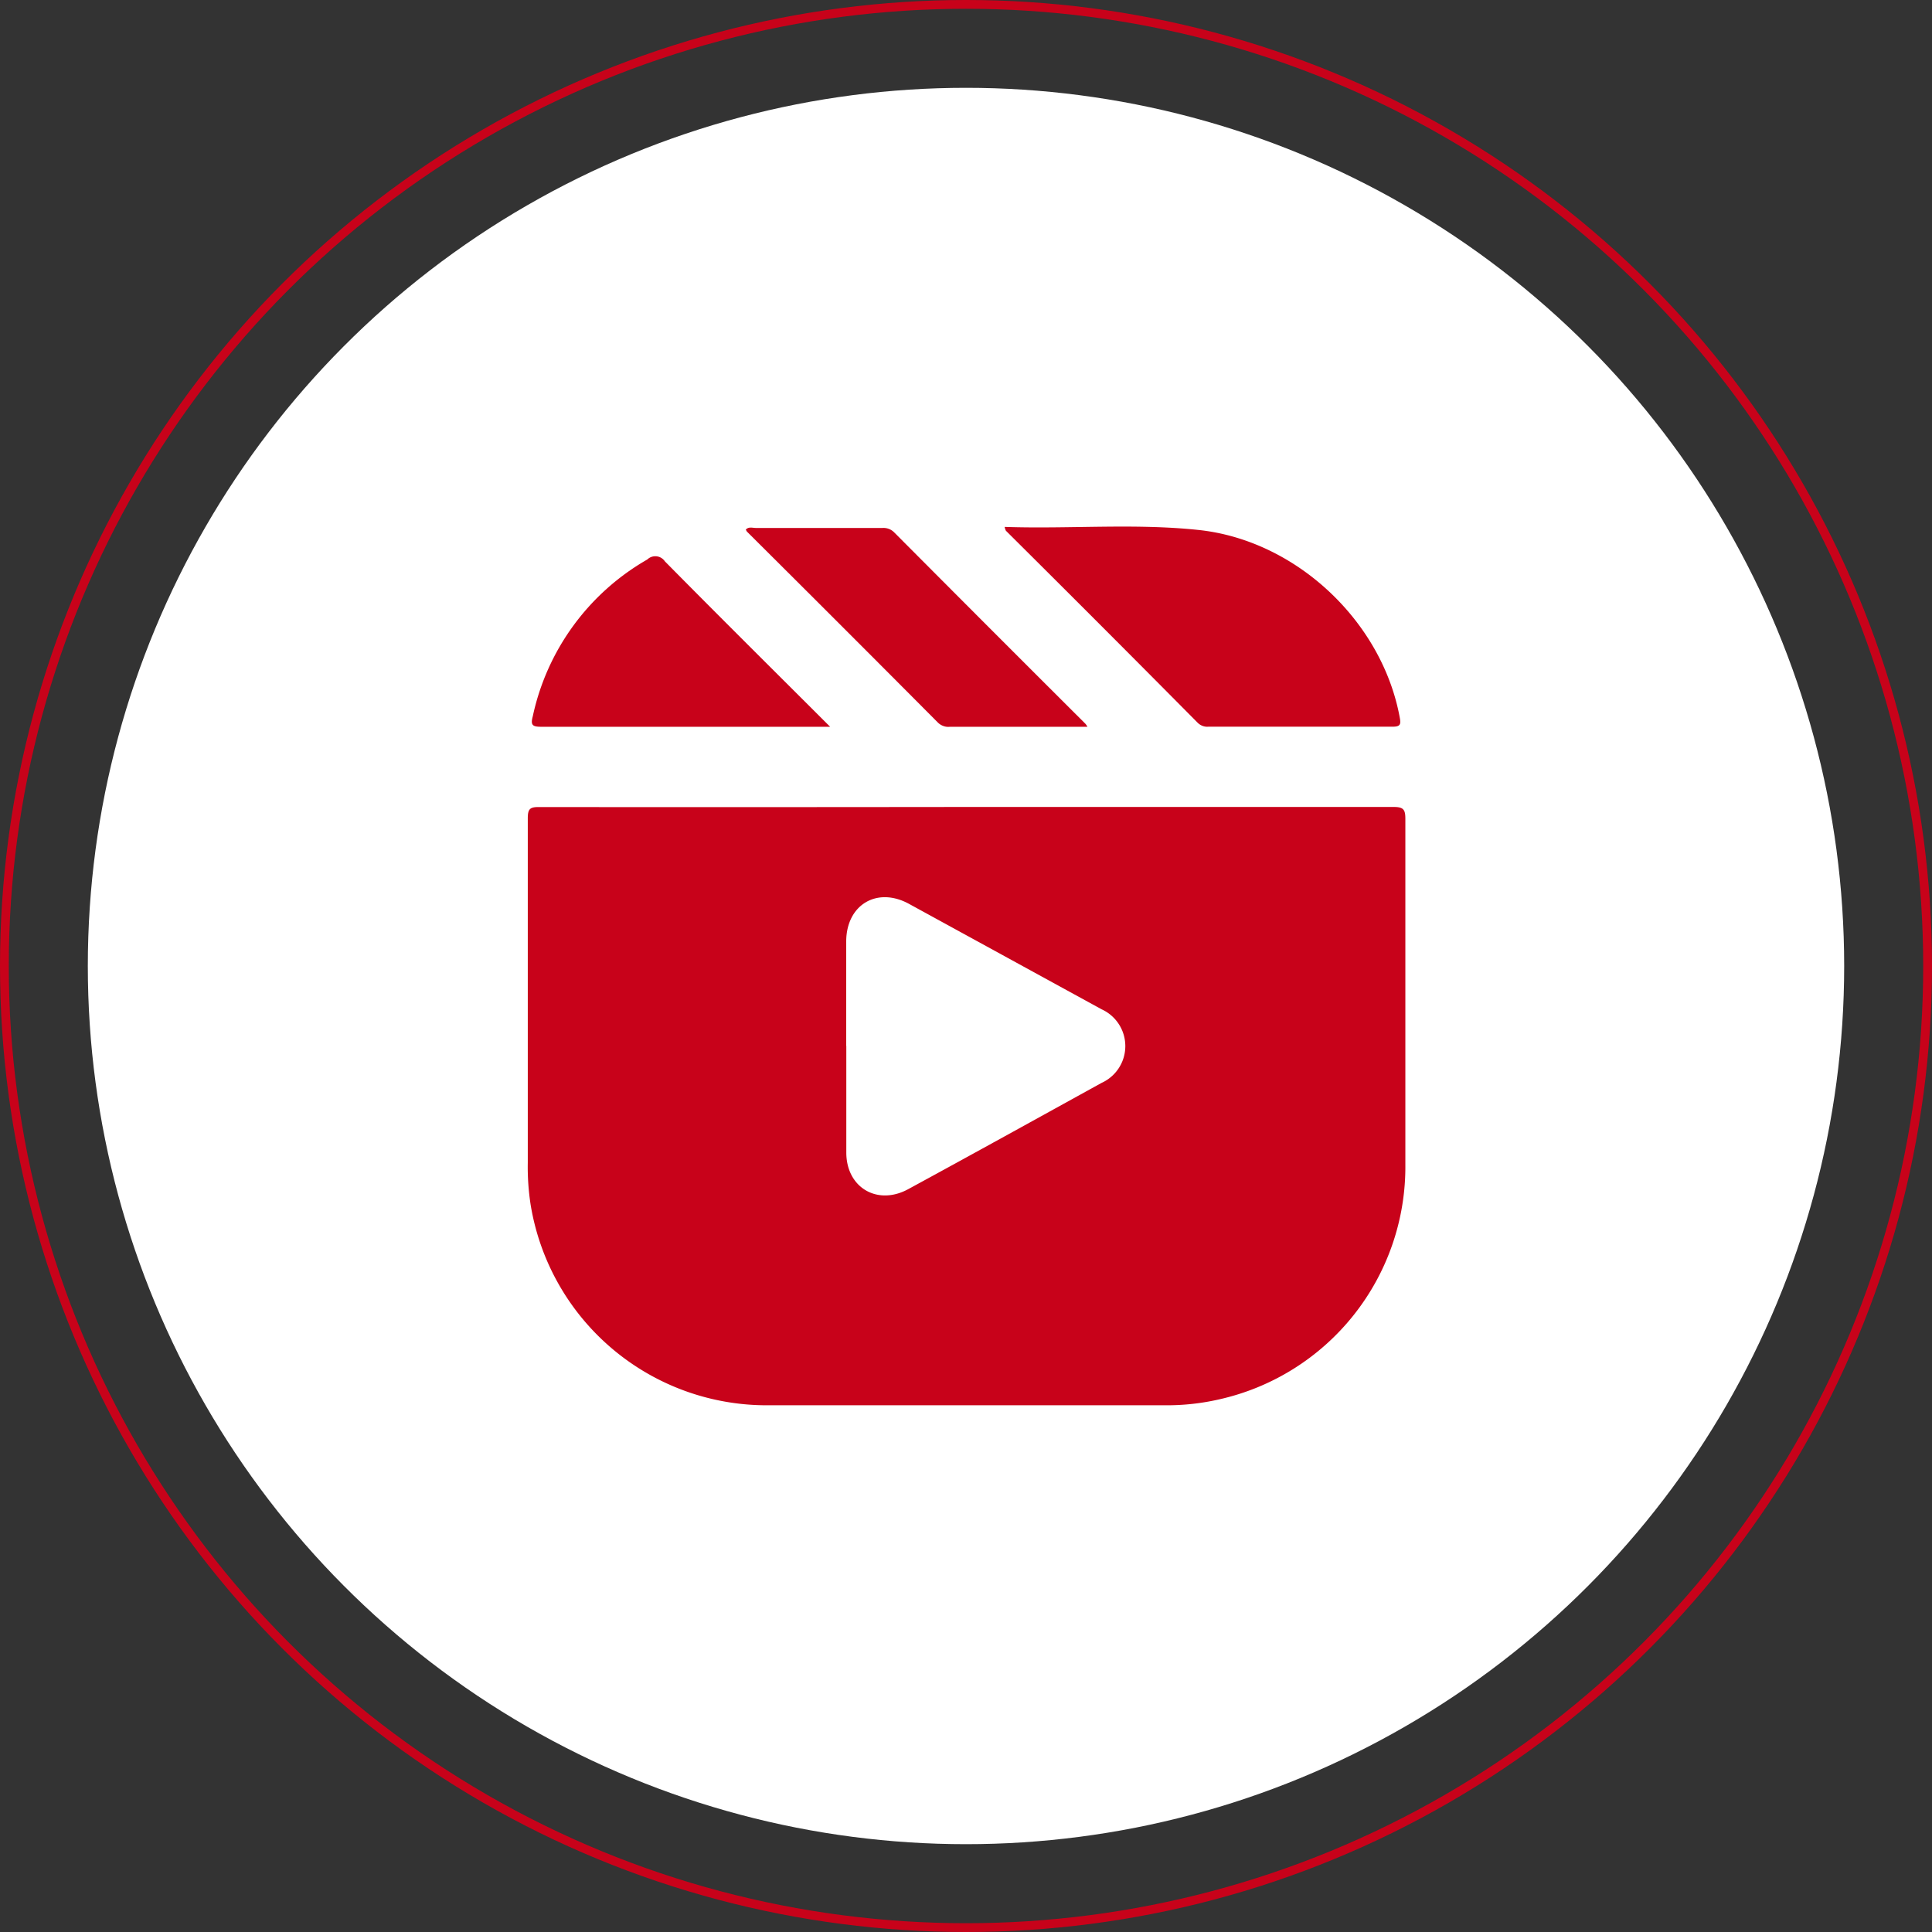
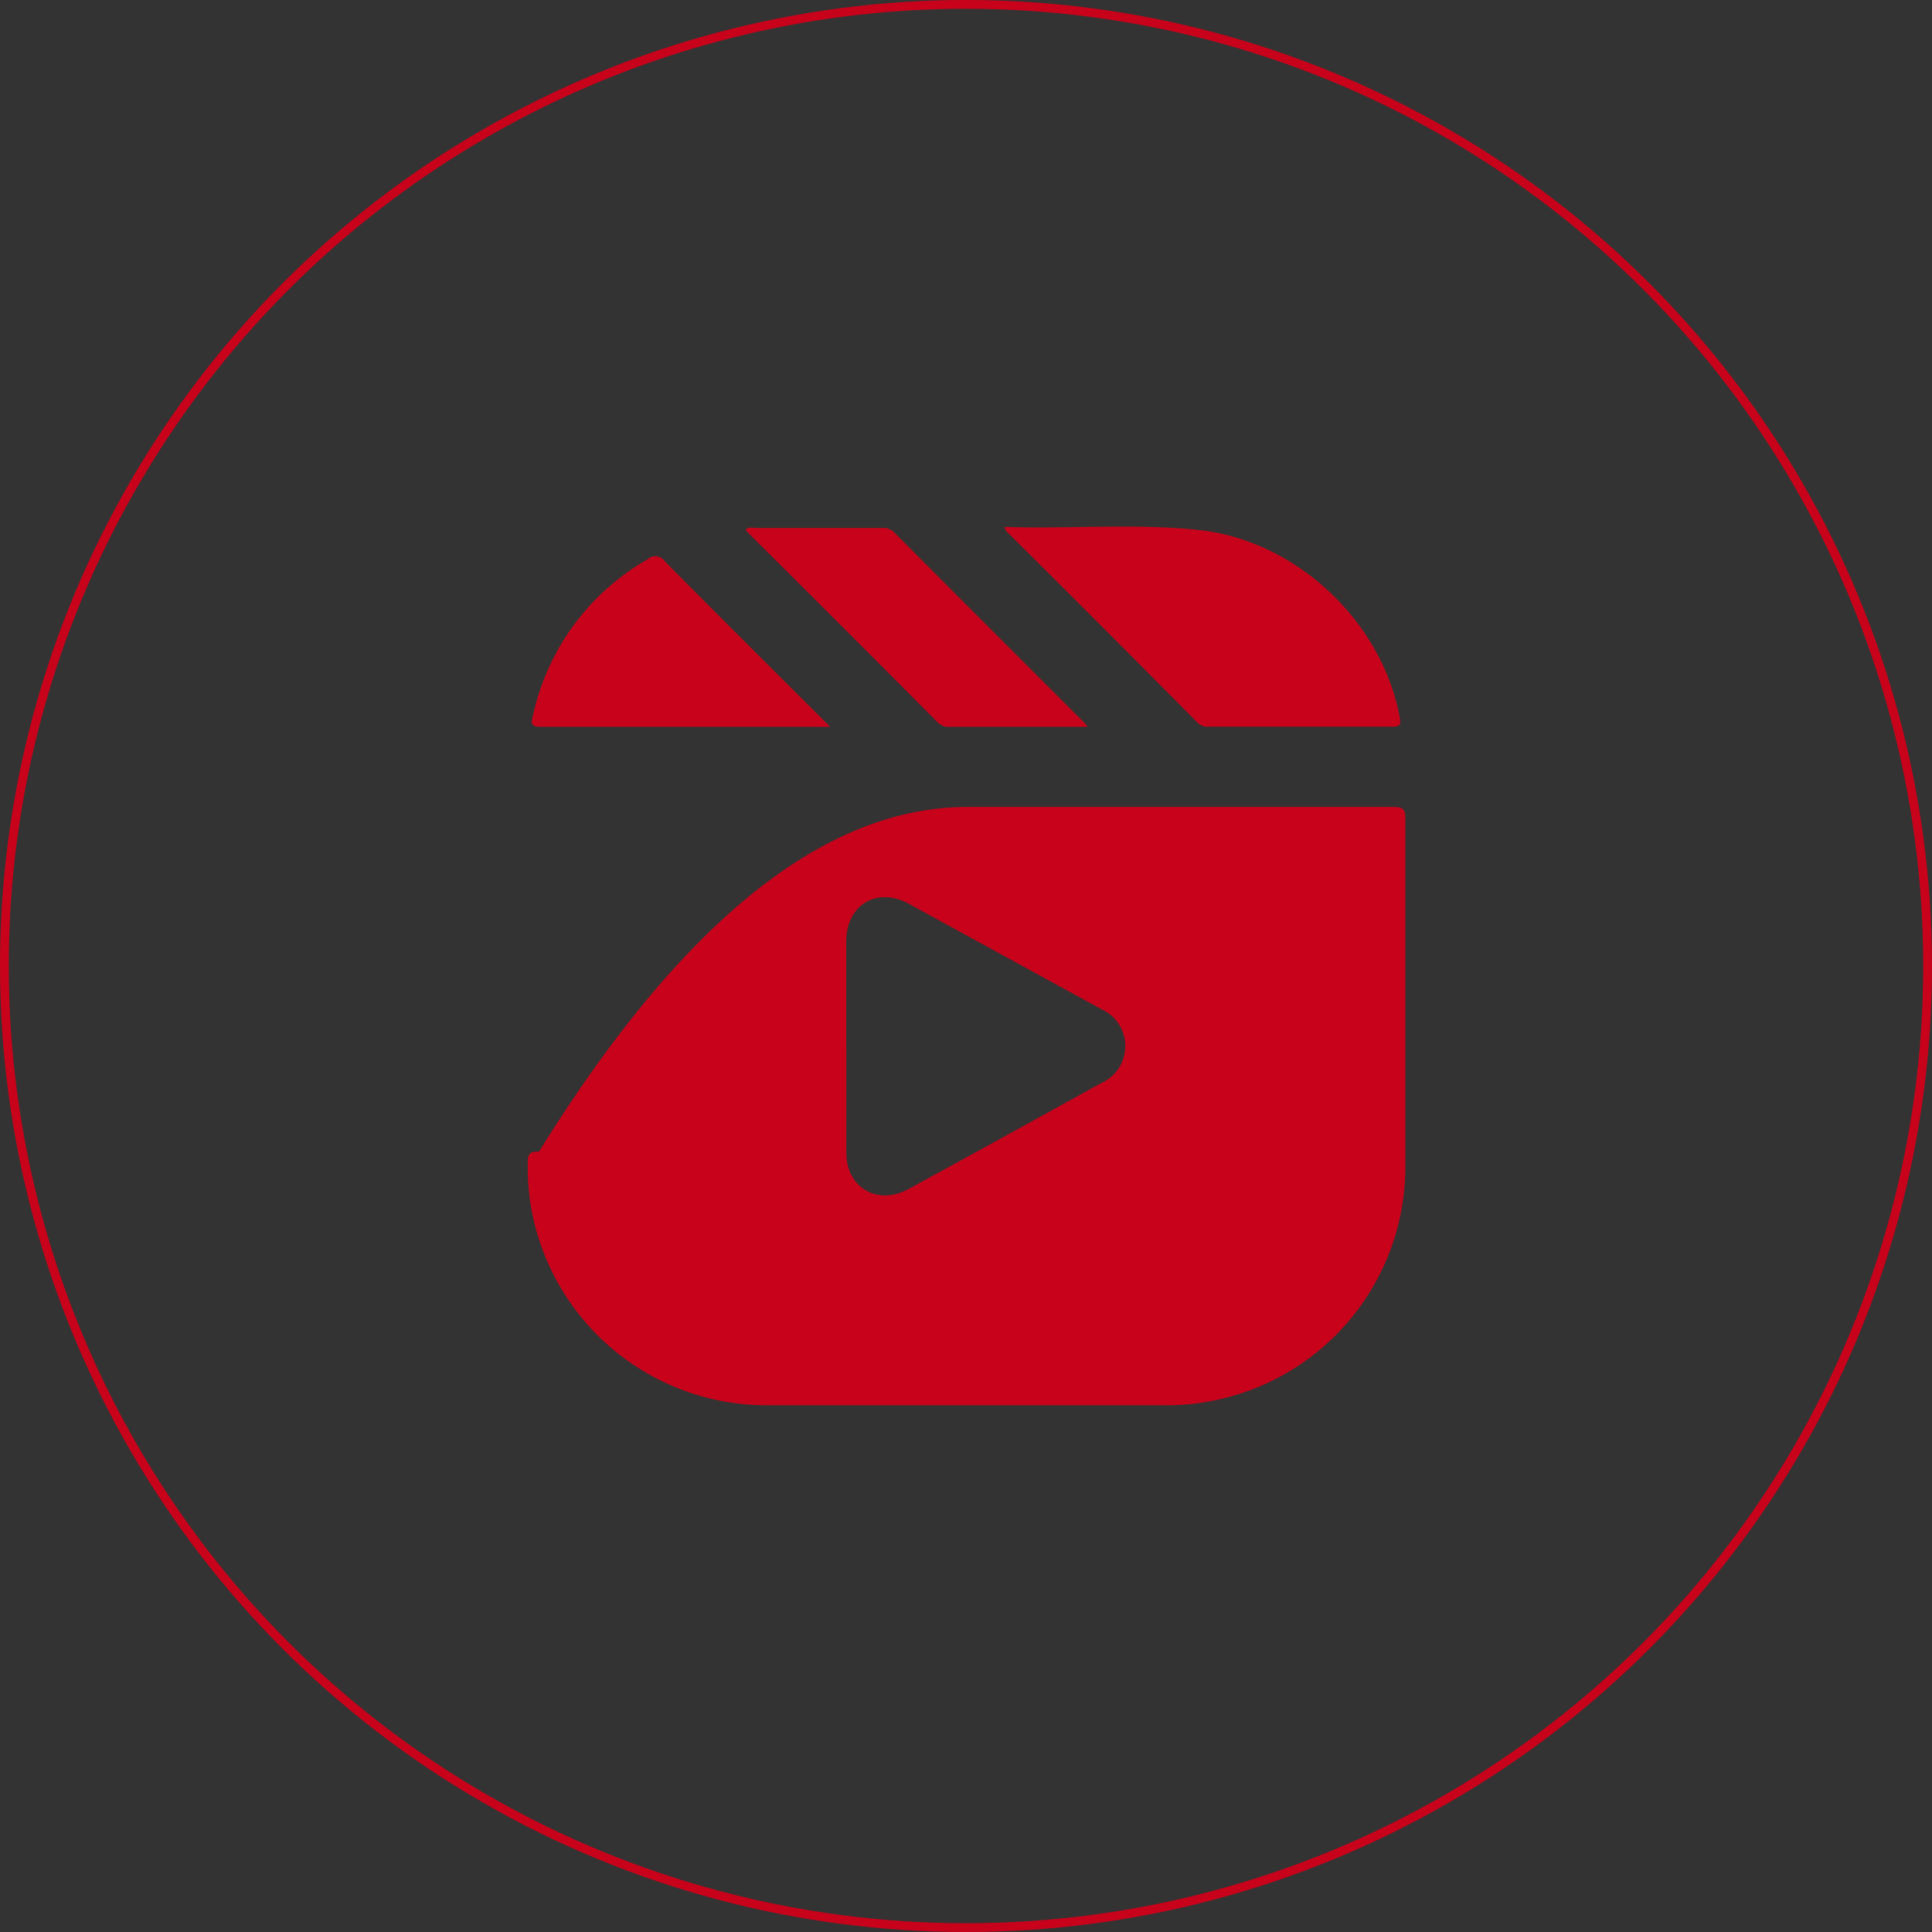
<svg xmlns="http://www.w3.org/2000/svg" viewBox="0 0 220 220">
  <rect x="0" y="0" width="220" height="220" fill="#333333" stroke="none" />
  <defs>
    <style>.cls-1,.cls-5{fill:none;}.cls-2{fill:#fff;}.cls-3{clip-path:url(#clip-path);}.cls-4{fill:#c8021a;}.cls-5{stroke:#c8021a;}</style>
    <clipPath id="clip-path">
      <rect class="cls-1" x="60" y="60" width="100" height="100" />
    </clipPath>
  </defs>
  <g id="Layer_2" data-name="Layer 2">
    <g id="Layer_1-2" data-name="Layer 1">
-       <circle class="cls-2" cx="110" cy="110" r="100" />
      <g class="cls-3">
-         <path class="cls-4" d="M110.13,91.89q24.28,0,48.57,0c1.13,0,1.33.31,1.33,1.36,0,13.12,0,26.23,0,39.36a27.13,27.13,0,0,1-21.25,26.75,26.57,26.57,0,0,1-6.15.66q-22.54,0-45.1,0a27.23,27.23,0,0,1-27.1-22.8,27.88,27.88,0,0,1-.33-4.83q0-19.61,0-39.23c0-1.06.27-1.27,1.28-1.26Q85.7,91.92,110.13,91.89ZM96.37,119.08v12.16c0,4,3.55,6.09,7.07,4.16,7.36-4,14.69-8.06,22-12.09a4.6,4.6,0,0,0,0-8.38c-7.31-4-14.61-8-21.92-12-3.65-2-7.15.1-7.16,4.27,0,4,0,8,0,11.92Z" />
+         <path class="cls-4" d="M110.13,91.89q24.28,0,48.57,0c1.13,0,1.33.31,1.33,1.36,0,13.12,0,26.23,0,39.36a27.13,27.13,0,0,1-21.25,26.75,26.57,26.57,0,0,1-6.15.66q-22.54,0-45.1,0a27.23,27.23,0,0,1-27.1-22.8,27.88,27.88,0,0,1-.33-4.83c0-1.06.27-1.27,1.28-1.26Q85.7,91.92,110.13,91.89ZM96.37,119.08v12.16c0,4,3.55,6.09,7.07,4.16,7.36-4,14.69-8.06,22-12.09a4.6,4.6,0,0,0,0-8.38c-7.31-4-14.61-8-21.92-12-3.65-2-7.15.1-7.16,4.27,0,4,0,8,0,11.92Z" />
        <path class="cls-4" d="M114.4,60c7.42.25,14.72-.42,22,.34,11.15,1.14,21,10.4,23,21.41.13.72.06,1-.8,1q-10.5,0-21,0a1.47,1.47,0,0,1-.66-.09,1.58,1.58,0,0,1-.56-.36q-10.9-11-21.84-21.87A1.93,1.93,0,0,1,114.4,60Z" />
        <path class="cls-4" d="M123.83,82.76H108.16a1.56,1.56,0,0,1-.71-.08,1.71,1.71,0,0,1-.62-.37Q96,71.42,85.06,60.54a1.12,1.12,0,0,1-.13-.24c.33-.35.77-.18,1.15-.18,4.79,0,9.6,0,14.4,0a1.77,1.77,0,0,1,.72.1,1.72,1.72,0,0,1,.61.39q10.86,10.91,21.76,21.78C123.66,82.48,123.75,82.62,123.83,82.76Z" />
        <path class="cls-4" d="M94.53,82.76H93.22q-15.77,0-31.55,0c-1,0-1.29-.15-1-1.2A27.12,27.12,0,0,1,73.71,63.71a1.31,1.31,0,0,1,2,.21C81.86,70.15,88.08,76.32,94.53,82.76Z" />
      </g>
      <circle class="cls-5" cx="110" cy="110" r="109.5" />
    </g>
  </g>
</svg>